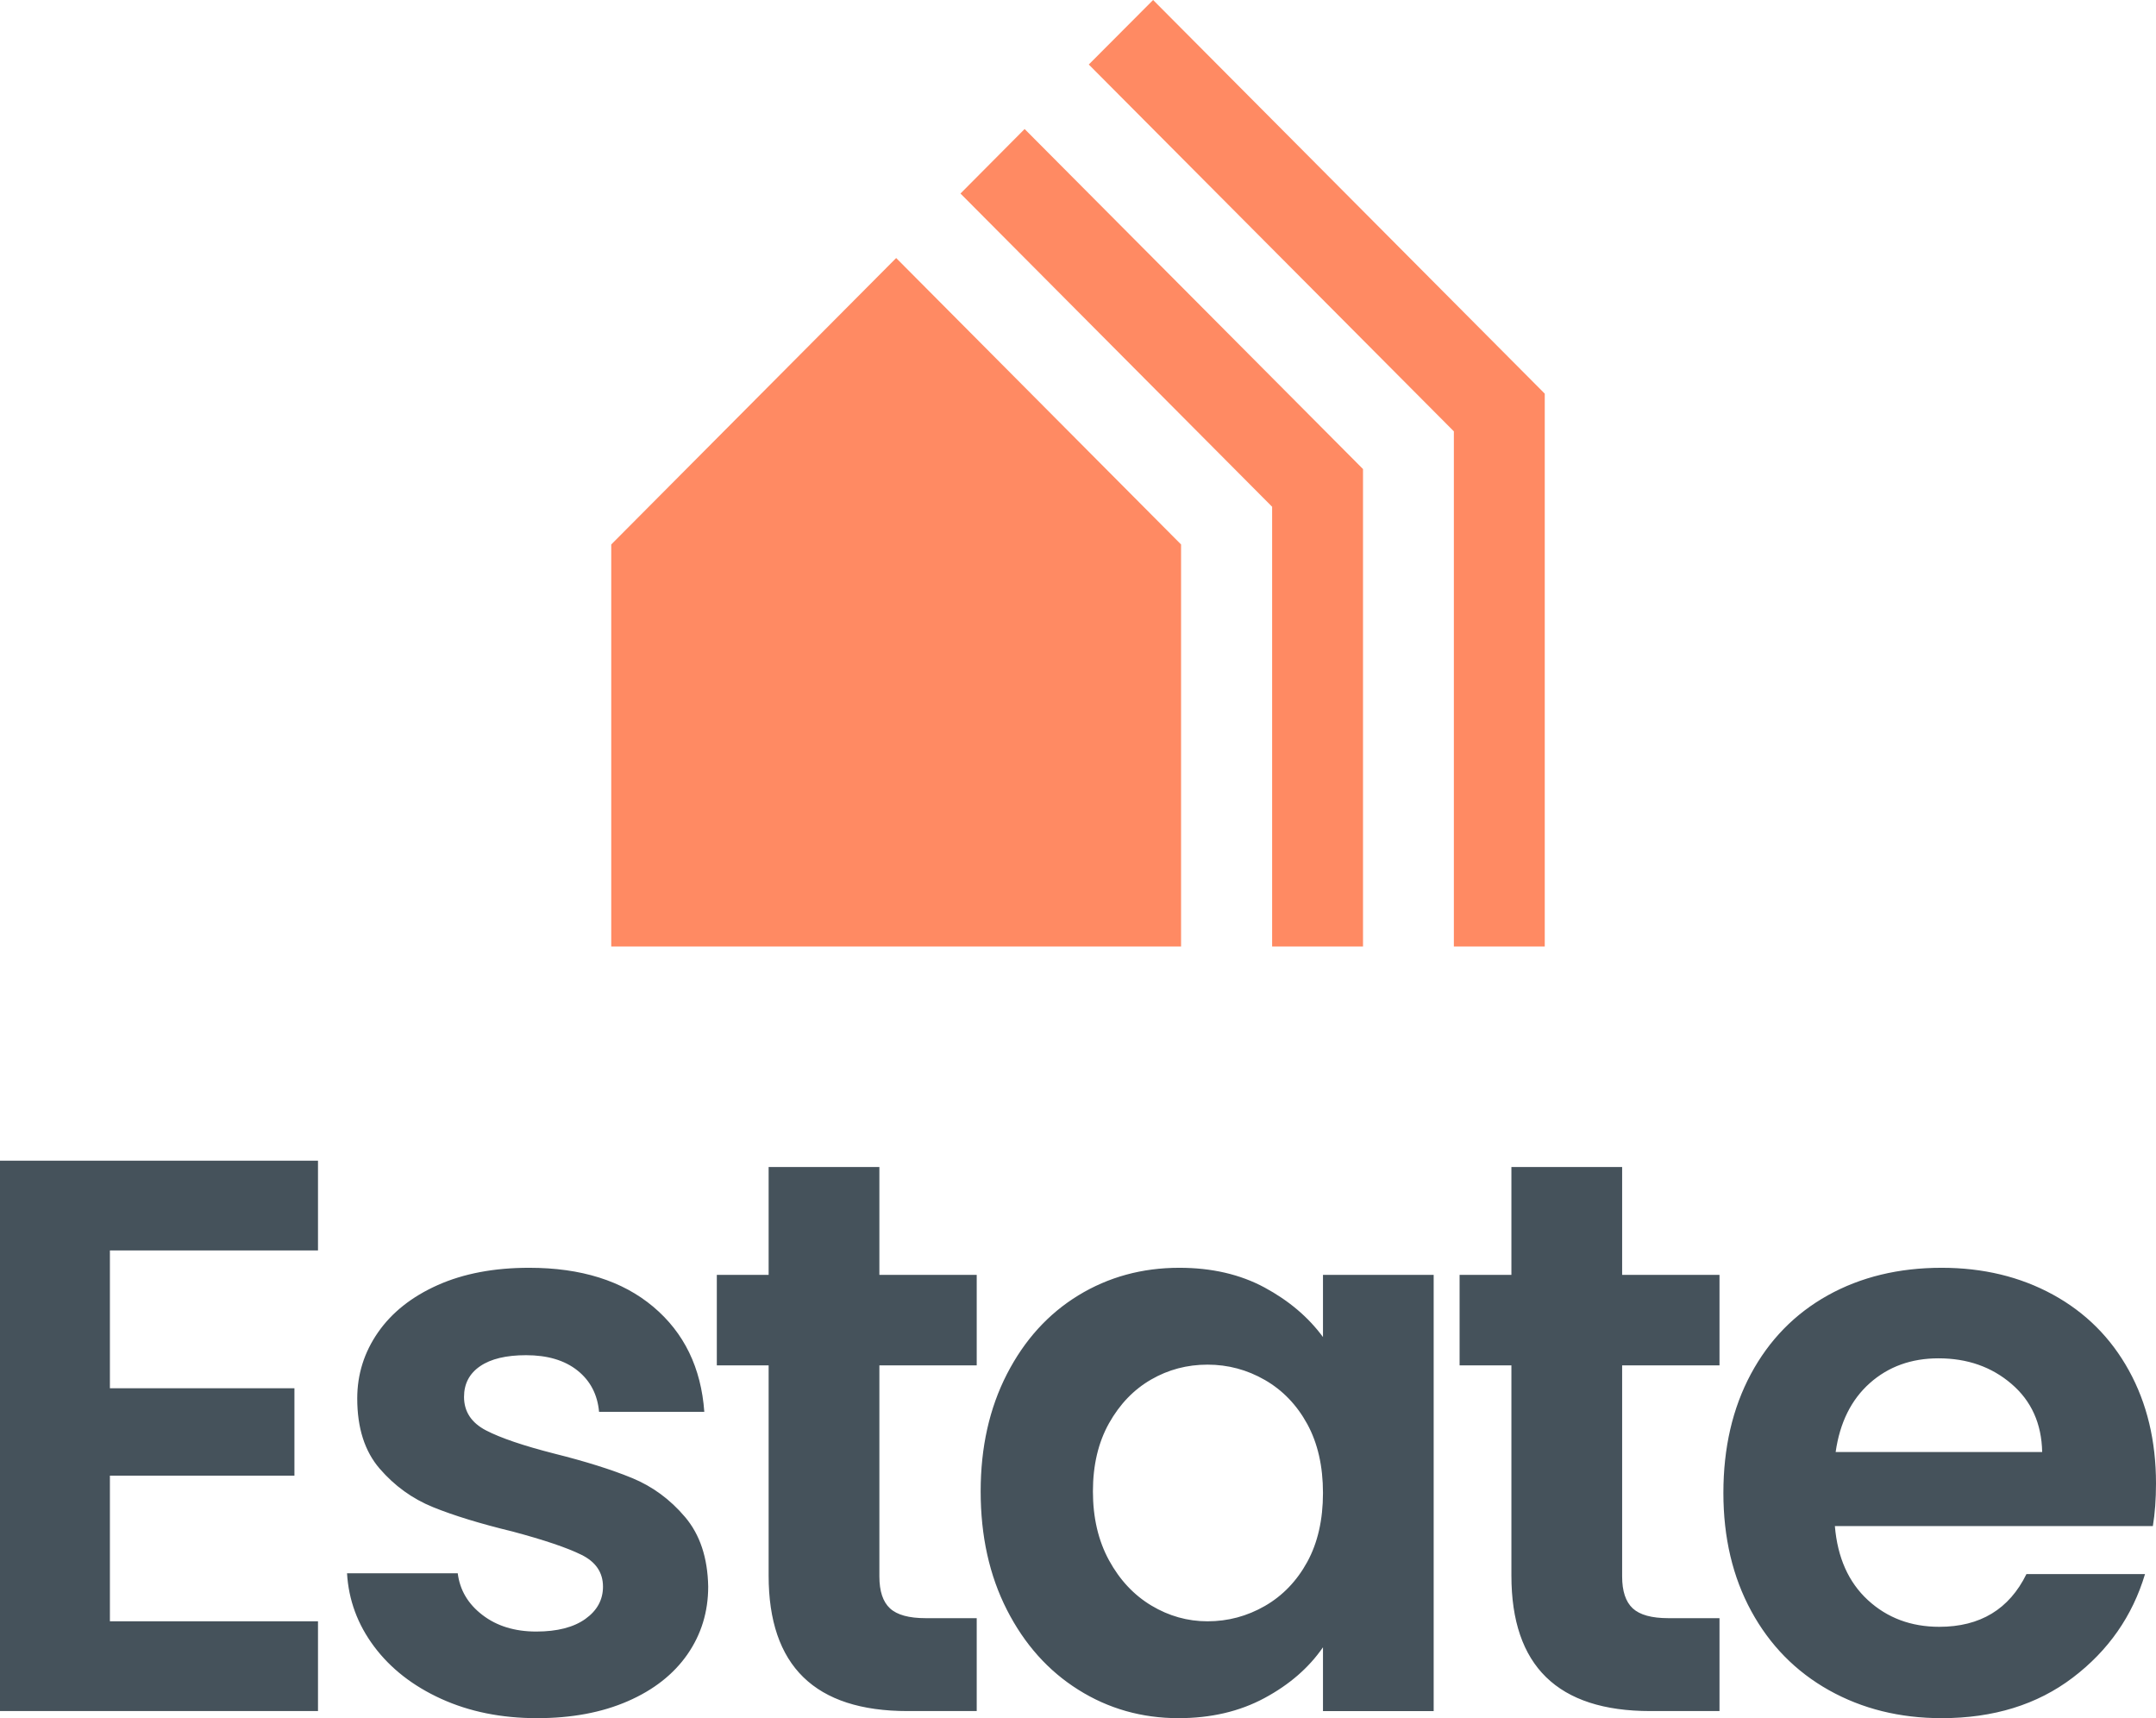
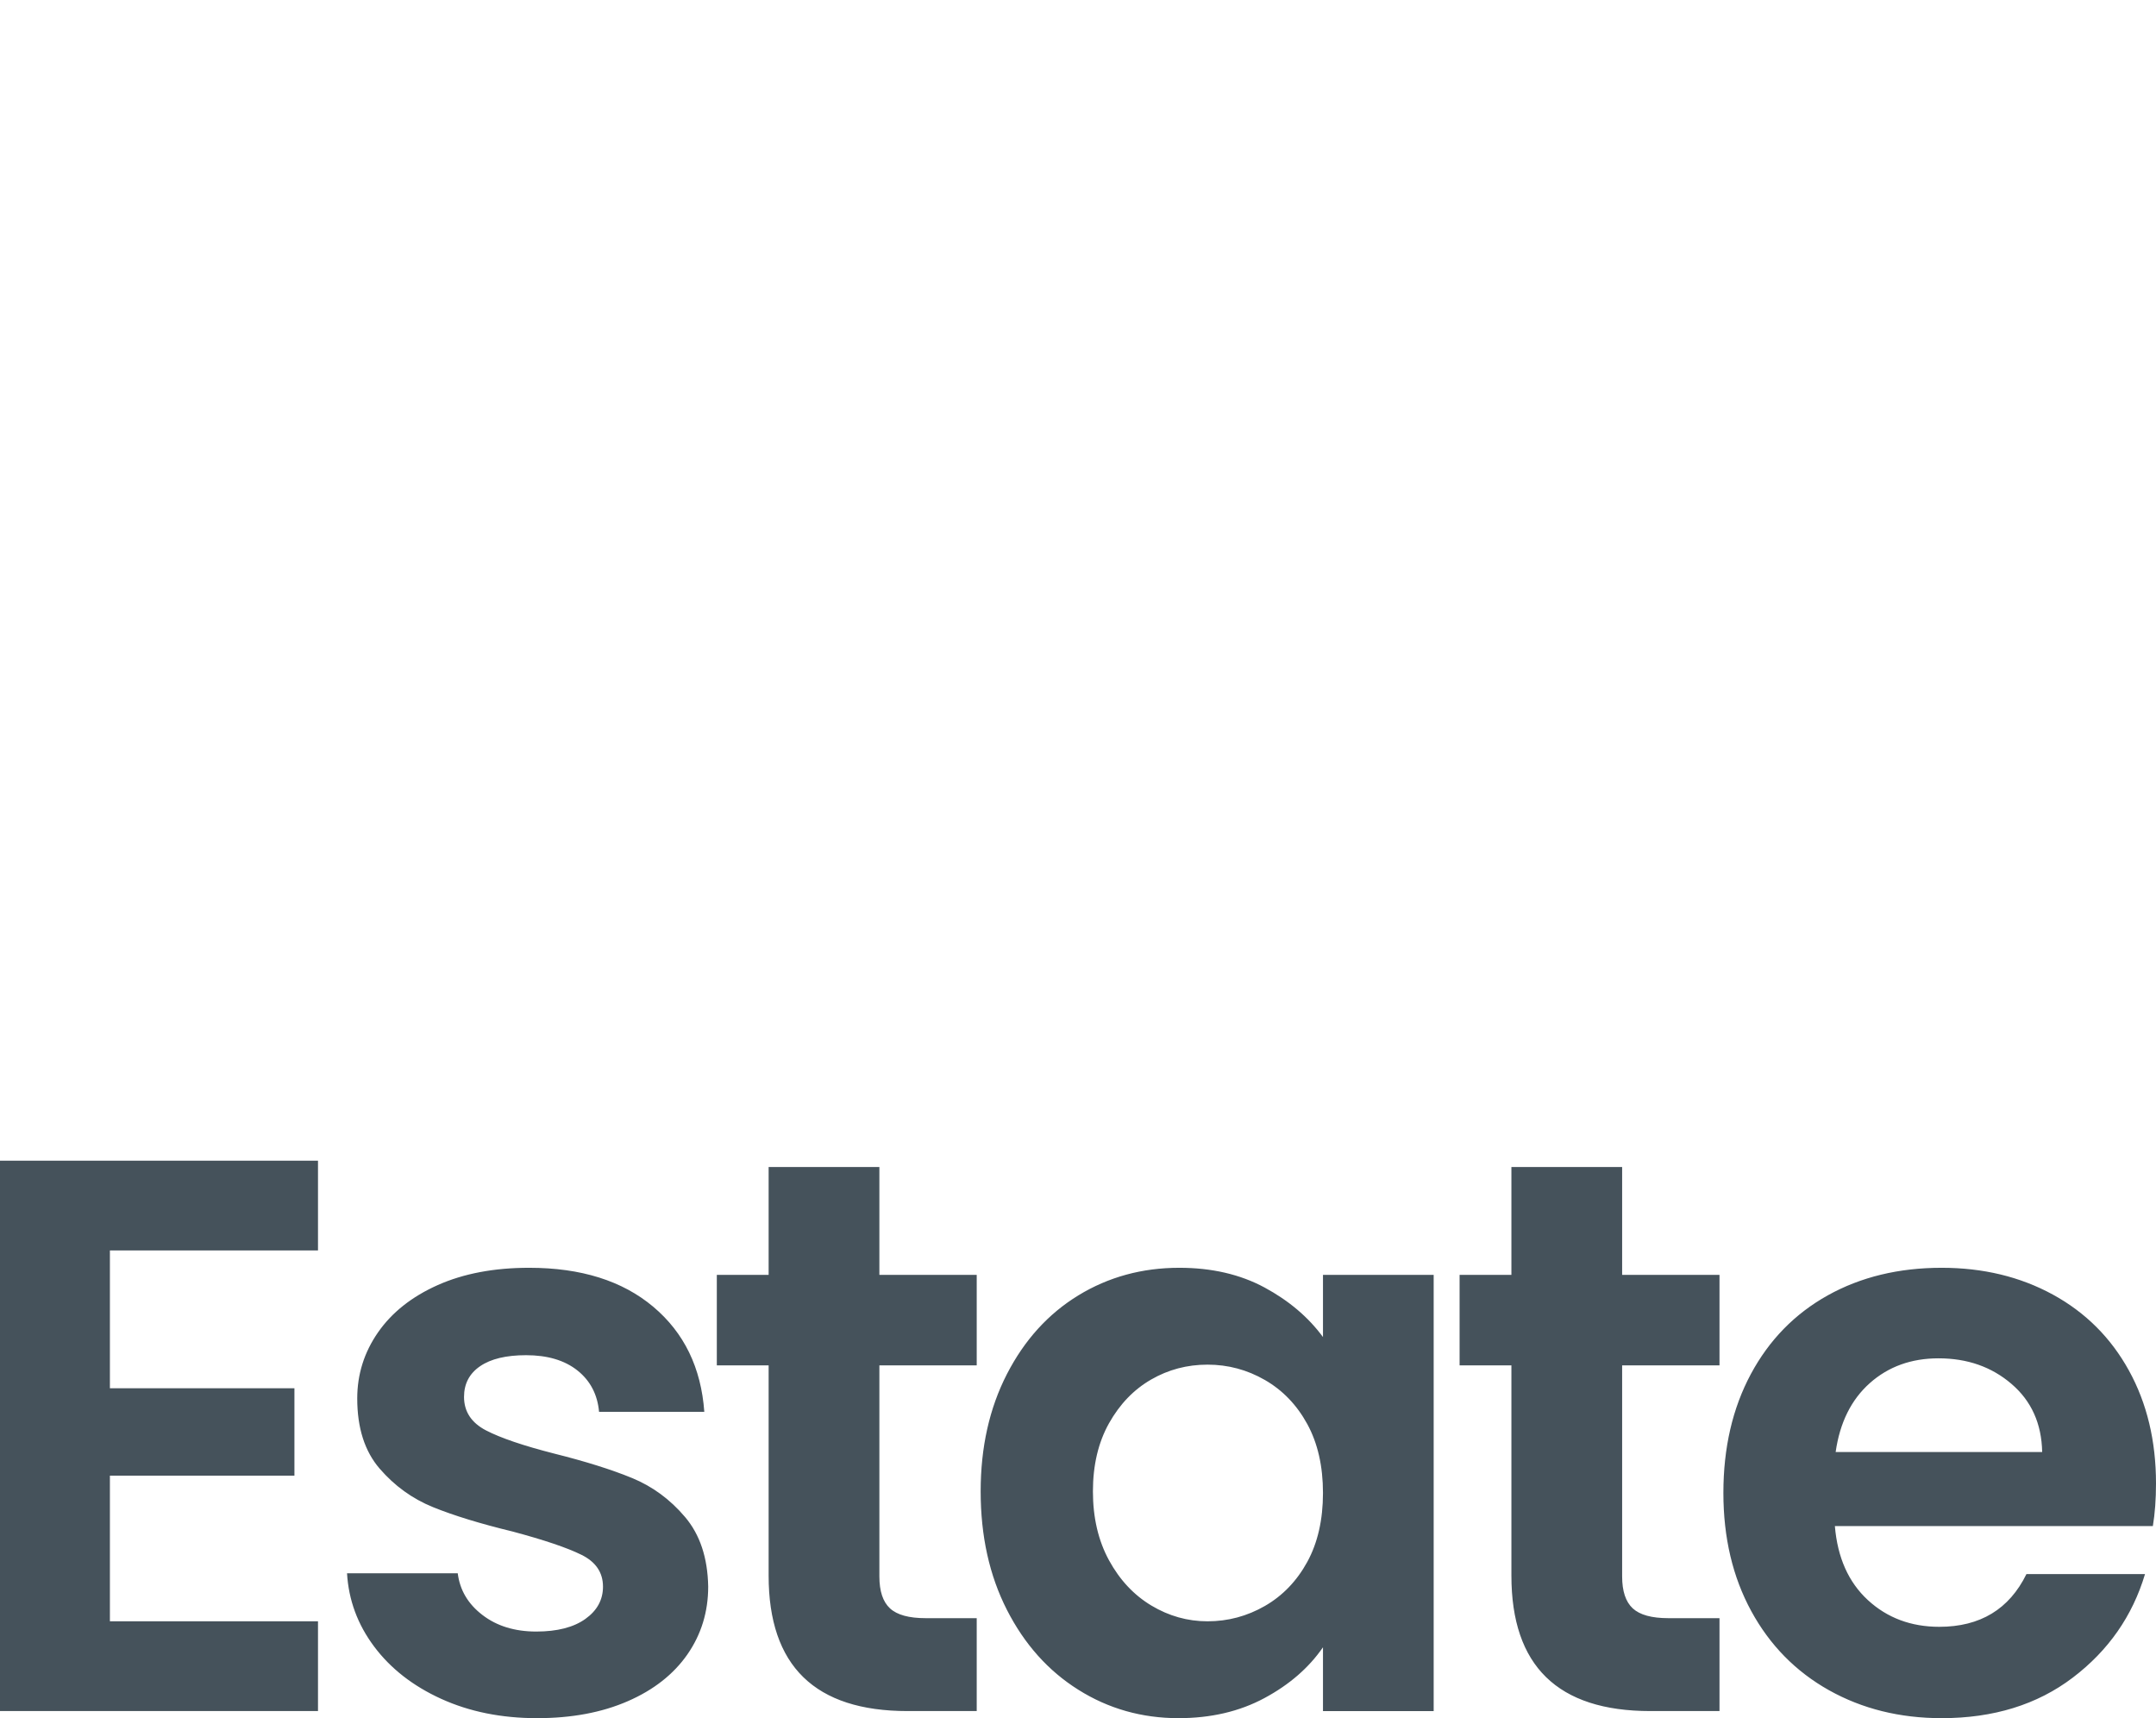
<svg xmlns="http://www.w3.org/2000/svg" width="128" height="102" viewBox="0 0 128 102" fill="none">
  <path fill-rule="evenodd" clip-rule="evenodd" d="M31.418 75.263C34.494 75.263 36.949 76.033 38.783 77.576C40.617 79.118 41.626 81.199 41.814 83.816H35.566C35.473 82.787 35.046 81.969 34.286 81.362C33.523 80.754 32.504 80.452 31.232 80.452C30.05 80.452 29.142 80.669 28.504 81.106C27.867 81.541 27.549 82.15 27.549 82.928C27.549 83.801 27.985 84.463 28.853 84.916C29.724 85.367 31.076 85.827 32.91 86.295C34.775 86.761 36.313 87.246 37.525 87.744C38.737 88.242 39.784 89.012 40.67 90.057C41.556 91.101 42.015 92.48 42.045 94.194C42.045 95.688 41.633 97.029 40.811 98.215C39.987 99.397 38.806 100.326 37.267 100.995C35.729 101.665 33.935 102 31.884 102C29.77 102 27.875 101.617 26.198 100.855C24.519 100.092 23.19 99.055 22.211 97.747C21.232 96.438 20.697 94.989 20.603 93.399H27.176C27.3 94.397 27.789 95.223 28.645 95.877C29.498 96.532 30.563 96.858 31.837 96.858C33.08 96.858 34.052 96.609 34.751 96.111C35.45 95.613 35.799 94.974 35.799 94.194C35.799 93.353 35.372 92.721 34.517 92.301C33.663 91.879 32.304 91.421 30.439 90.922C28.512 90.455 26.936 89.971 25.709 89.473C24.48 88.974 23.423 88.21 22.537 87.183C21.651 86.154 21.209 84.768 21.209 83.021C21.209 81.589 21.621 80.28 22.444 79.096C23.268 77.911 24.449 76.977 25.987 76.29C27.526 75.605 29.335 75.263 31.418 75.263ZM70.014 75.263C71.939 75.263 73.626 75.653 75.071 76.431C76.516 77.211 77.674 78.192 78.544 79.375V75.683H85.116V101.58H78.544V97.792C77.706 99.008 76.547 100.014 75.071 100.807C73.595 101.602 71.894 102 69.967 102C67.792 102 65.811 101.439 64.024 100.316C62.236 99.196 60.823 97.614 59.781 95.573C58.74 93.532 58.221 91.187 58.221 88.537C58.221 85.92 58.74 83.599 59.781 81.572C60.823 79.548 62.236 77.991 64.024 76.899C65.811 75.809 67.807 75.263 70.014 75.263ZM115.275 75.263C117.729 75.263 119.929 75.791 121.871 76.851C123.811 77.91 125.32 79.415 126.393 81.363C127.465 83.31 128 85.545 128 88.071C128 89.005 127.937 89.846 127.814 90.595H108.935C109.091 92.465 109.744 93.929 110.893 94.989C112.042 96.048 113.458 96.577 115.134 96.577C117.558 96.577 119.284 95.534 120.308 93.447H127.348C126.602 95.939 125.172 97.989 123.059 99.594C120.946 101.199 118.351 102 115.275 102C112.788 102 110.559 101.446 108.585 100.341C106.612 99.234 105.074 97.669 103.97 95.643C102.868 93.618 102.316 91.28 102.316 88.63C102.316 85.952 102.859 83.6 103.947 81.572C105.034 79.548 106.557 77.99 108.516 76.898C110.474 75.809 112.727 75.263 115.275 75.263ZM18.879 68.904V74.234H6.525V82.415H17.48V87.603H6.525V96.25H18.879V101.579H0V68.904H18.879ZM52.208 69.279V75.683H57.987V81.058H52.208V93.587C52.208 94.459 52.416 95.09 52.836 95.48C53.256 95.87 53.963 96.064 54.958 96.064H57.987V101.579H53.885C48.384 101.579 45.633 98.899 45.633 93.539V81.058H42.557V75.683H45.633V69.279H52.208ZM96.305 69.279V75.683H102.085V81.058H96.305V93.587C96.305 94.459 96.514 95.09 96.933 95.48C97.354 95.87 98.06 96.064 99.055 96.064H102.085V101.579H97.982C92.481 101.579 89.731 98.899 89.731 93.539V81.058H86.655V75.683H89.731V69.279H96.305ZM71.691 81.013C70.479 81.013 69.362 81.307 68.336 81.901C67.31 82.493 66.479 83.358 65.841 84.493C65.204 85.633 64.886 86.979 64.886 88.537C64.886 90.097 65.204 91.458 65.841 92.628C66.479 93.796 67.318 94.692 68.358 95.316C69.4 95.94 70.511 96.25 71.691 96.25C72.904 96.25 74.037 95.947 75.096 95.339C76.15 94.732 76.99 93.859 77.613 92.722C78.233 91.584 78.544 90.221 78.544 88.631C78.544 87.042 78.233 85.679 77.613 84.541C76.99 83.403 76.15 82.531 75.096 81.924C74.037 81.315 72.904 81.013 71.691 81.013ZM115.088 80.638C113.473 80.638 112.112 81.129 111.009 82.11C109.906 83.092 109.23 84.456 108.981 86.2H121.242C121.209 84.518 120.604 83.169 119.422 82.158C118.243 81.144 116.797 80.638 115.088 80.638Z" fill="#45525B" />
-   <path fill-rule="evenodd" clip-rule="evenodd" d="M68.459 0L91.711 23.37V56.191H86.315V25.608L64.64 3.83L68.459 0ZM53.205 15.318L70.119 32.323V56.191H36.289V32.323L53.205 15.318ZM60.831 7.659L80.921 27.846V56.191H75.525V30.084L57.023 11.489L60.831 7.659Z" fill="#FF8A63" />
</svg>